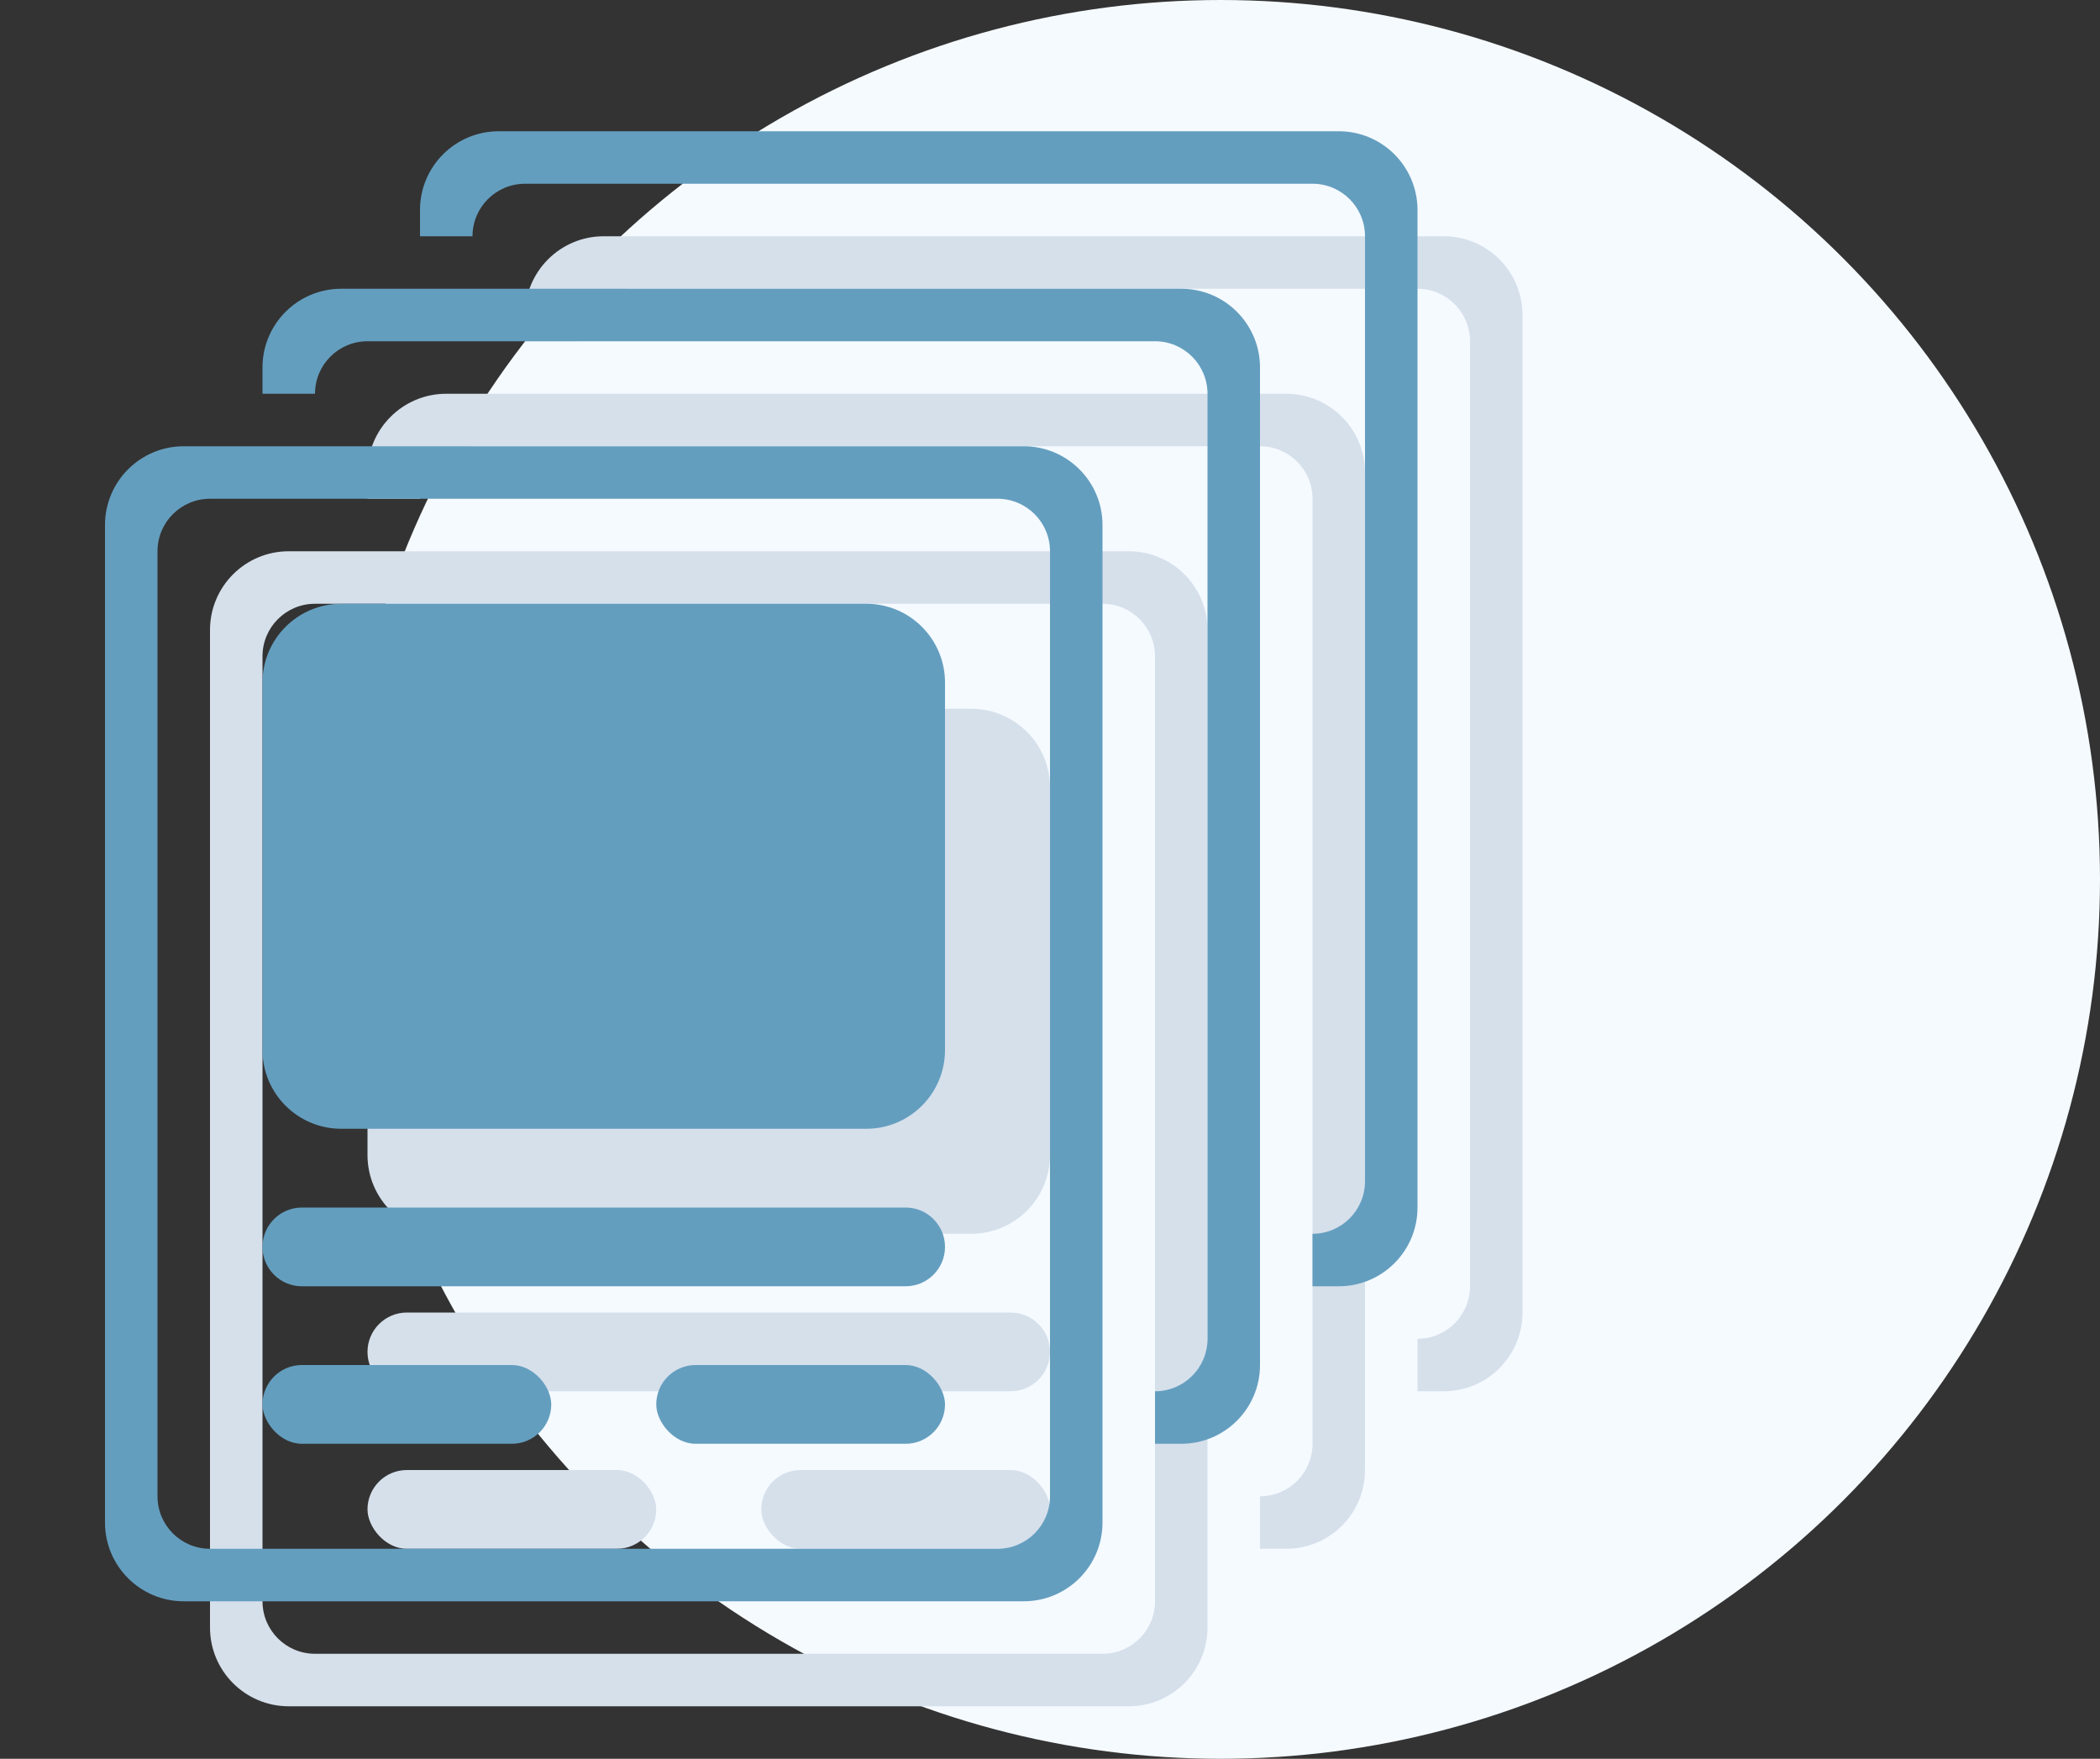
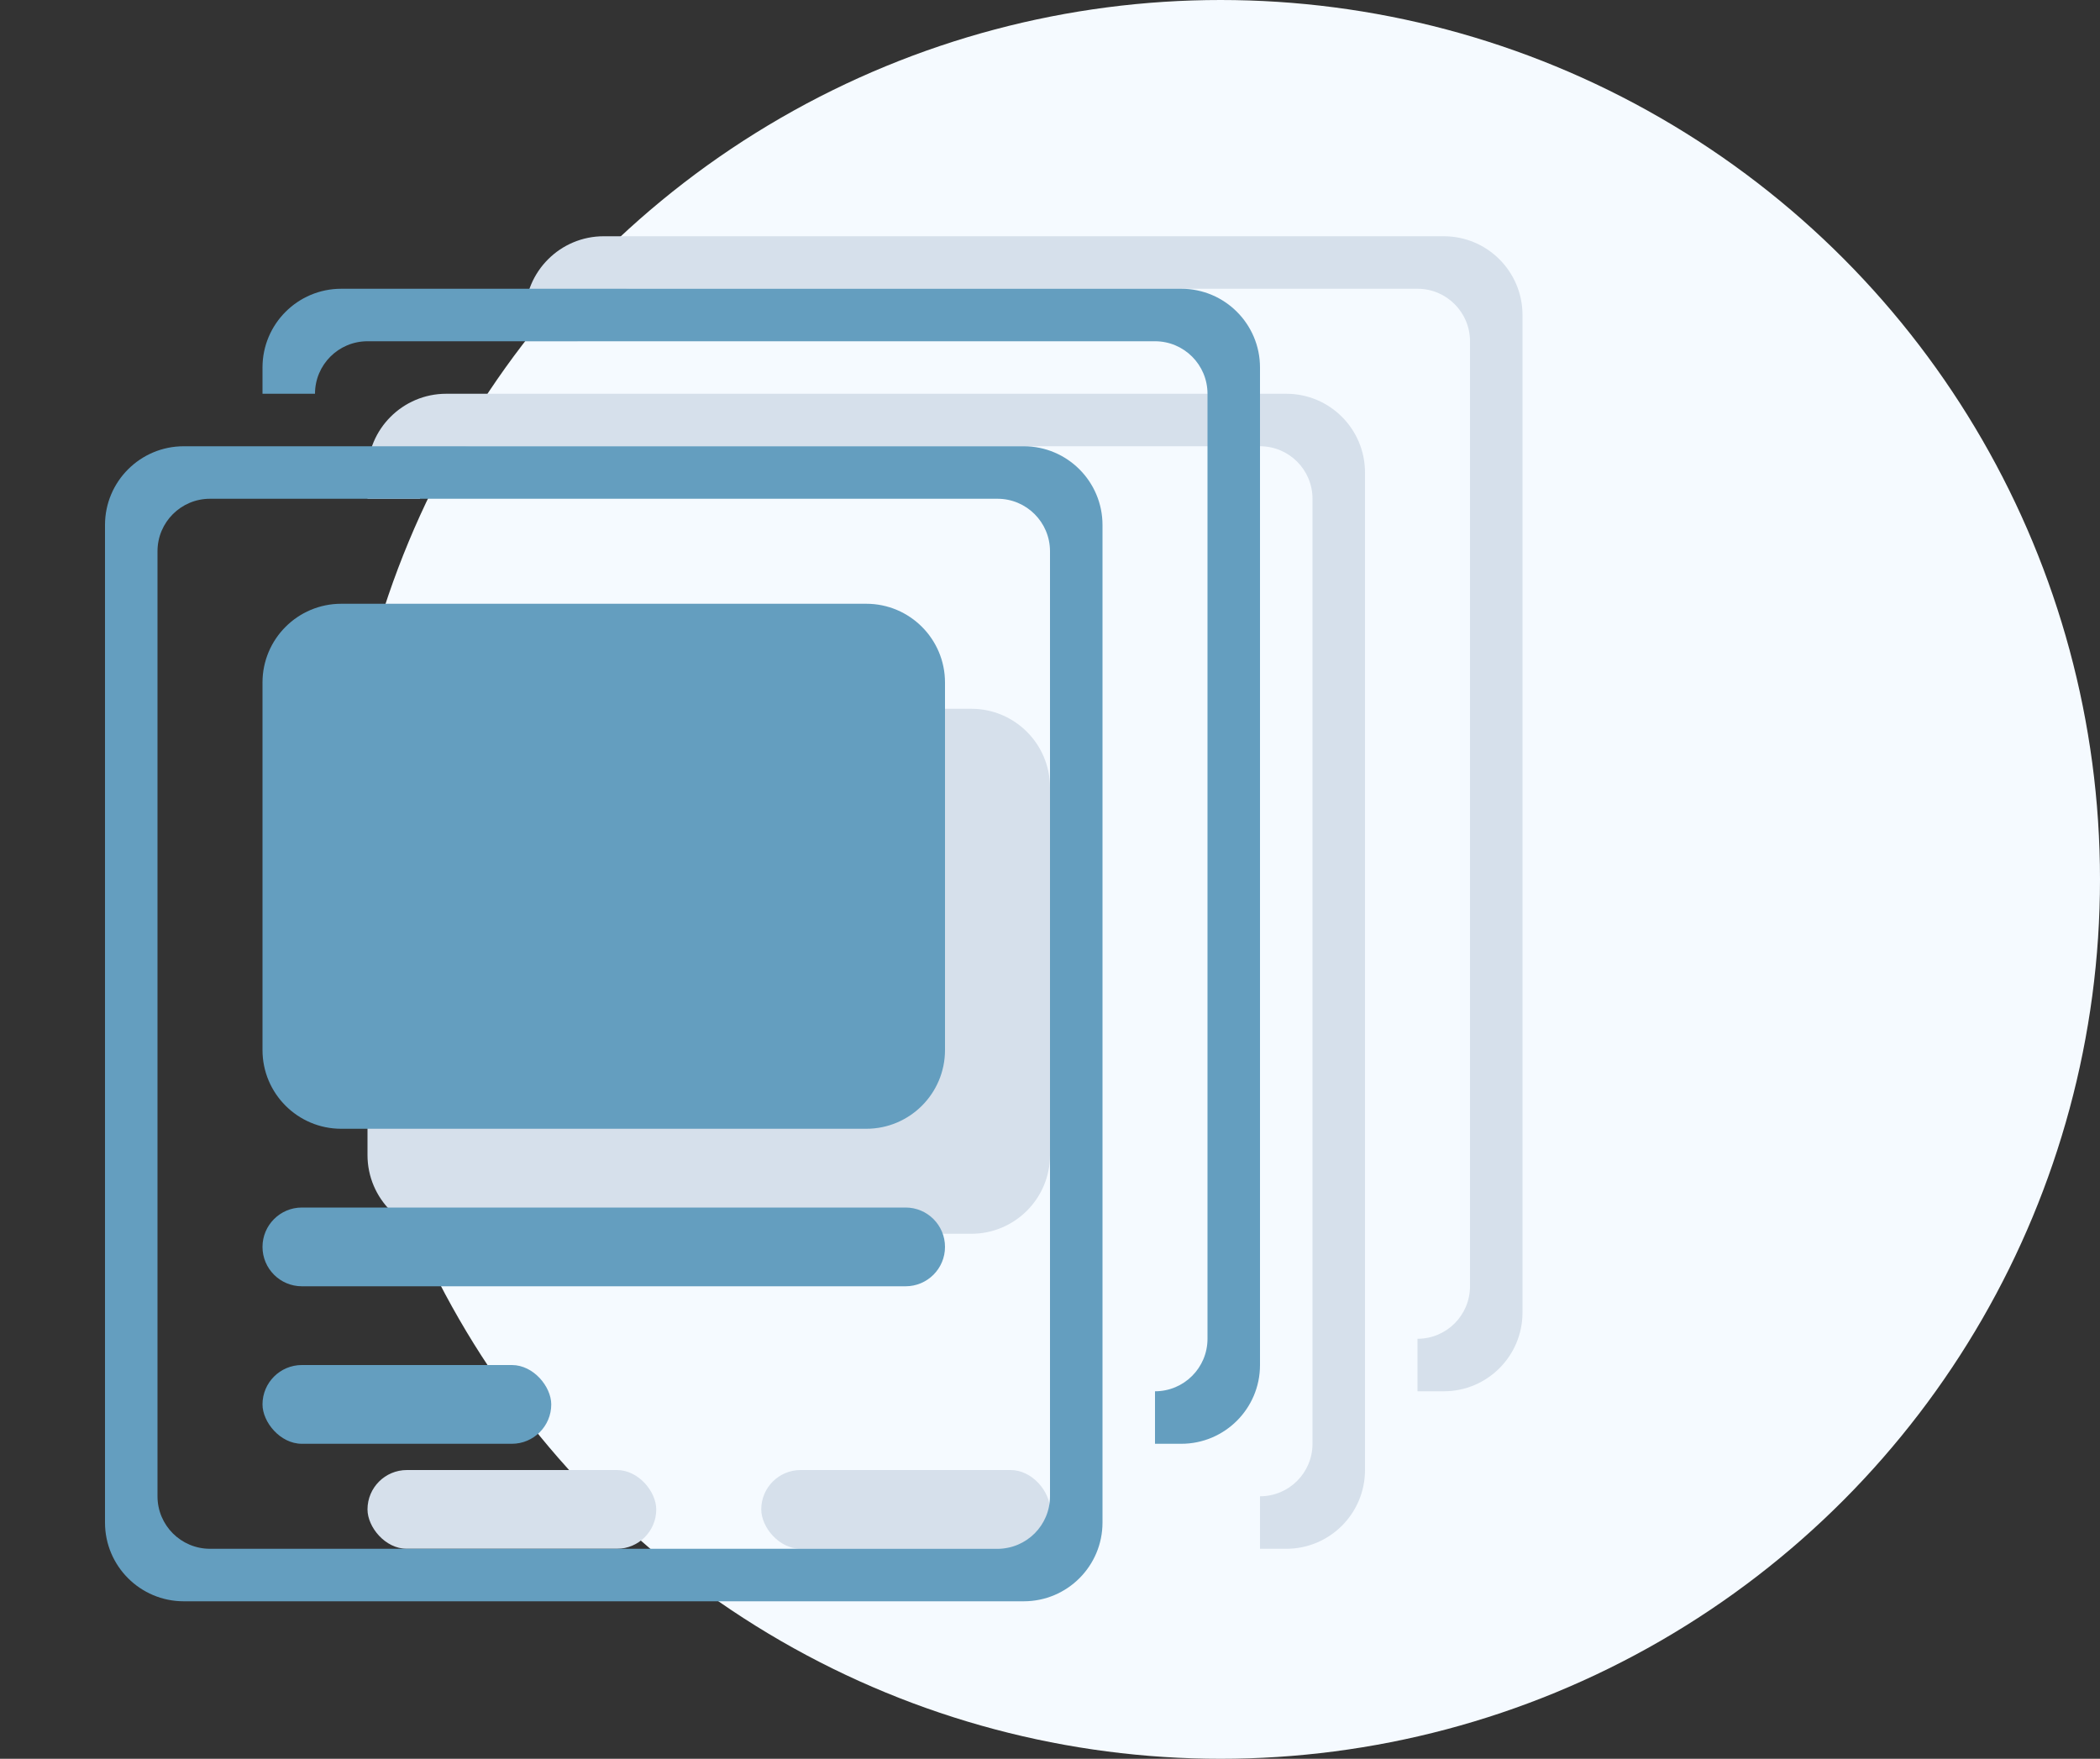
<svg xmlns="http://www.w3.org/2000/svg" width="80" height="67" viewBox="0 0 80 67" fill="none">
  <rect x="0" y="0" width="80" height="67" fill="#333333" stroke="none" />
  <circle cx="46.5" cy="33.5" r="33.5" fill="#F5FAFF" />
-   <path fill-rule="evenodd" clip-rule="evenodd" d="M11 21C9.343 21 8 22.343 8 24V62C8 63.657 9.343 65 11 65H43C44.657 65 46 63.657 46 62V24C46 22.343 44.657 21 43 21H11ZM12 23C10.895 23 10 23.895 10 25V61C10 62.105 10.895 63 12 63H42C43.105 63 44 62.105 44 61V25C44 23.895 43.105 23 42 23H12Z" fill="#D6E0EB" />
  <path d="M14 30C14 28.343 15.343 27 17 27H37C38.657 27 40 28.343 40 30V44C40 45.657 38.657 47 37 47H17C15.343 47 14 45.657 14 44V30Z" fill="#D6E0EB" />
-   <path d="M14 51.5C14 50.672 14.672 50 15.5 50H38.5C39.328 50 40 50.672 40 51.5C40 52.328 39.328 53 38.5 53H15.5C14.672 53 14 52.328 14 51.5Z" fill="#D6E0EB" />
  <rect x="14" y="56" width="11" height="3" rx="1.5" fill="#D6E0EB" />
  <rect x="29" y="56" width="11" height="3" rx="1.5" fill="#D6E0EB" />
  <path fill-rule="evenodd" clip-rule="evenodd" d="M20 12C20 10.343 21.343 9 23 9H55C56.657 9 58 10.343 58 12V50C58 51.657 56.657 53 55 53H54V51C55.105 51 56 50.105 56 49V13C56 11.895 55.105 11 54 11H24C22.895 11 22 11.895 22 13L20 13V12Z" fill="#D6E0EB" />
  <path fill-rule="evenodd" clip-rule="evenodd" d="M14 18C14 16.343 15.343 15 17 15H49C50.657 15 52 16.343 52 18V56C52 57.657 50.657 59 49 59H48V57C49.105 57 50 56.105 50 55V19C50 17.895 49.105 17 48 17H18C16.895 17 16 17.895 16 19L14 19V18Z" fill="#D6E0EB" />
  <path fill-rule="evenodd" clip-rule="evenodd" d="M7 17C5.343 17 4 18.343 4 20V58C4 59.657 5.343 61 7 61H39C40.657 61 42 59.657 42 58V20C42 18.343 40.657 17 39 17H7ZM8 19C6.895 19 6 19.895 6 21V57C6 58.105 6.895 59 8 59H38C39.105 59 40 58.105 40 57V21C40 19.895 39.105 19 38 19H8Z" fill="#649EBF" />
  <path d="M10 26C10 24.343 11.343 23 13 23H33C34.657 23 36 24.343 36 26V40C36 41.657 34.657 43 33 43H13C11.343 43 10 41.657 10 40V26Z" fill="#649EBF" />
  <path d="M10 47.5C10 46.672 10.672 46 11.5 46H34.5C35.328 46 36 46.672 36 47.5C36 48.328 35.328 49 34.5 49H11.5C10.672 49 10 48.328 10 47.5Z" fill="#649EBF" />
  <rect x="10" y="52" width="11" height="3" rx="1.5" fill="#649EBF" />
-   <rect x="25" y="52" width="11" height="3" rx="1.5" fill="#649EBF" />
-   <path fill-rule="evenodd" clip-rule="evenodd" d="M16 8C16 6.343 17.343 5 19 5H51C52.657 5 54 6.343 54 8V46C54 47.657 52.657 49 51 49H50V47C51.105 47 52 46.105 52 45V9C52 7.895 51.105 7 50 7H20C18.895 7 18 7.895 18 9L16 9V8Z" fill="#649EBF" />
  <path fill-rule="evenodd" clip-rule="evenodd" d="M10 14C10 12.343 11.343 11 13 11H45C46.657 11 48 12.343 48 14V52C48 53.657 46.657 55 45 55H44V53C45.105 53 46 52.105 46 51V15C46 13.895 45.105 13 44 13H14C12.895 13 12 13.895 12 15L10 15V14Z" fill="#649EBF" />
</svg>